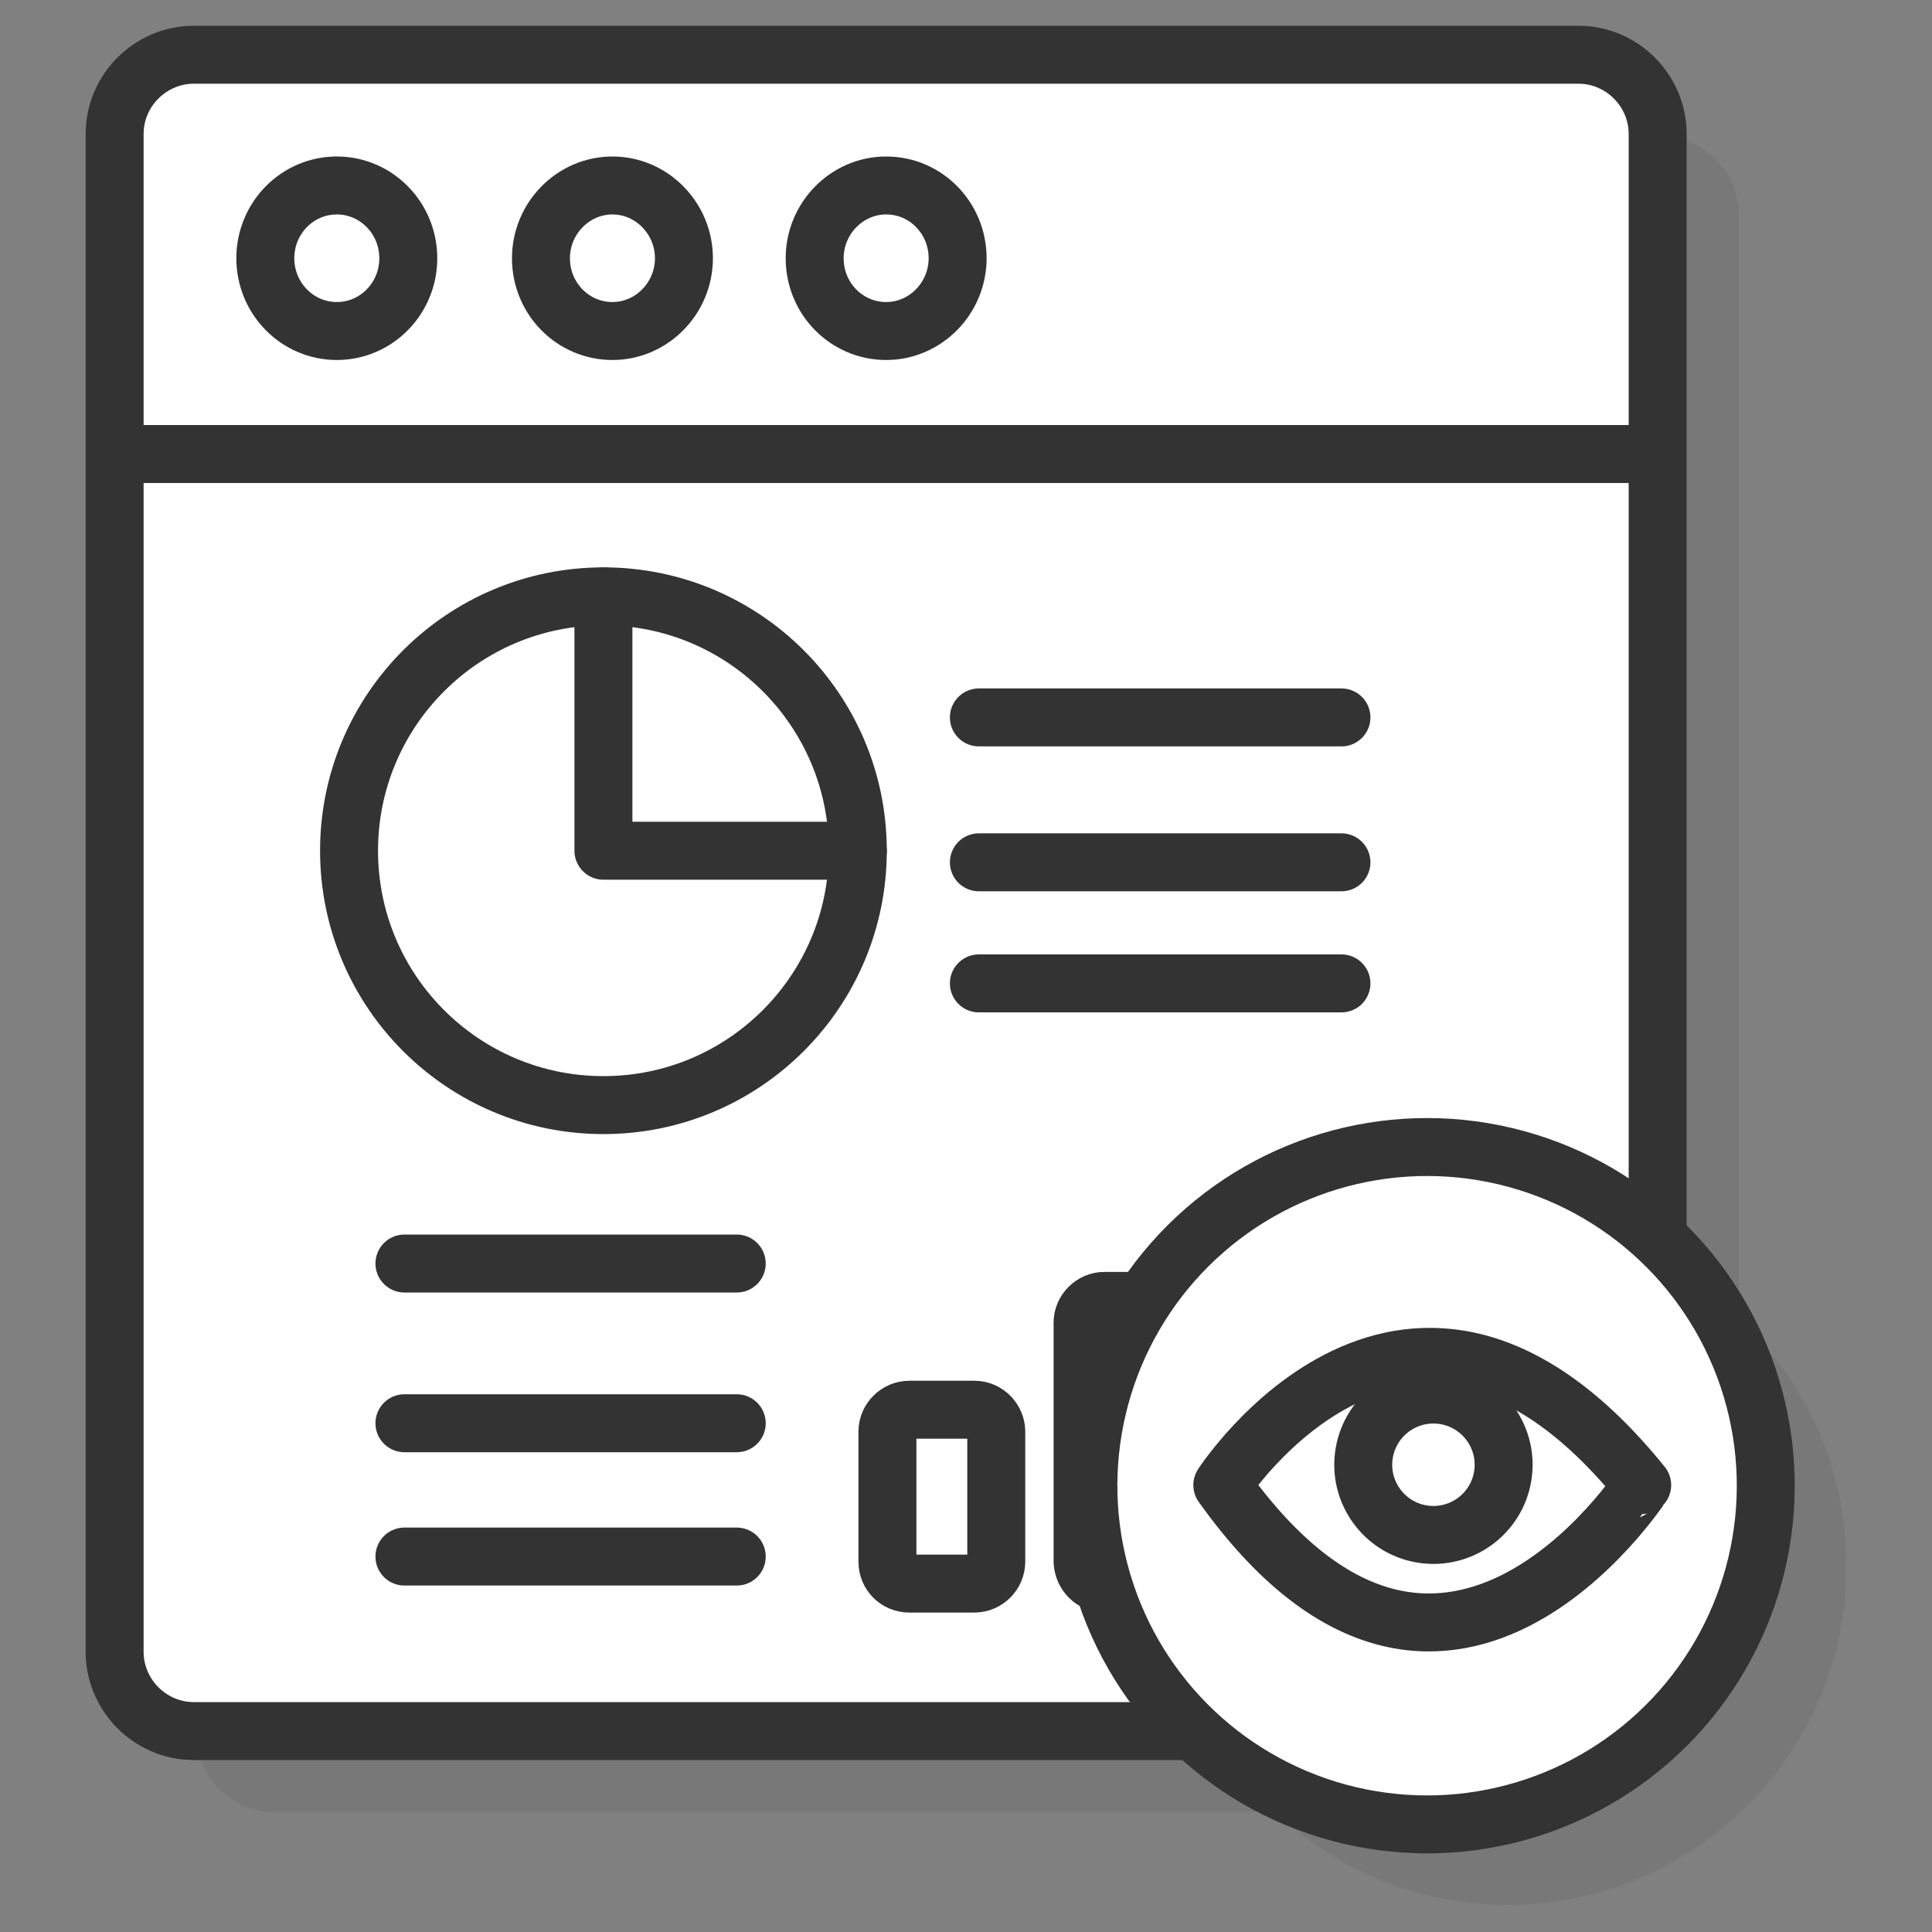
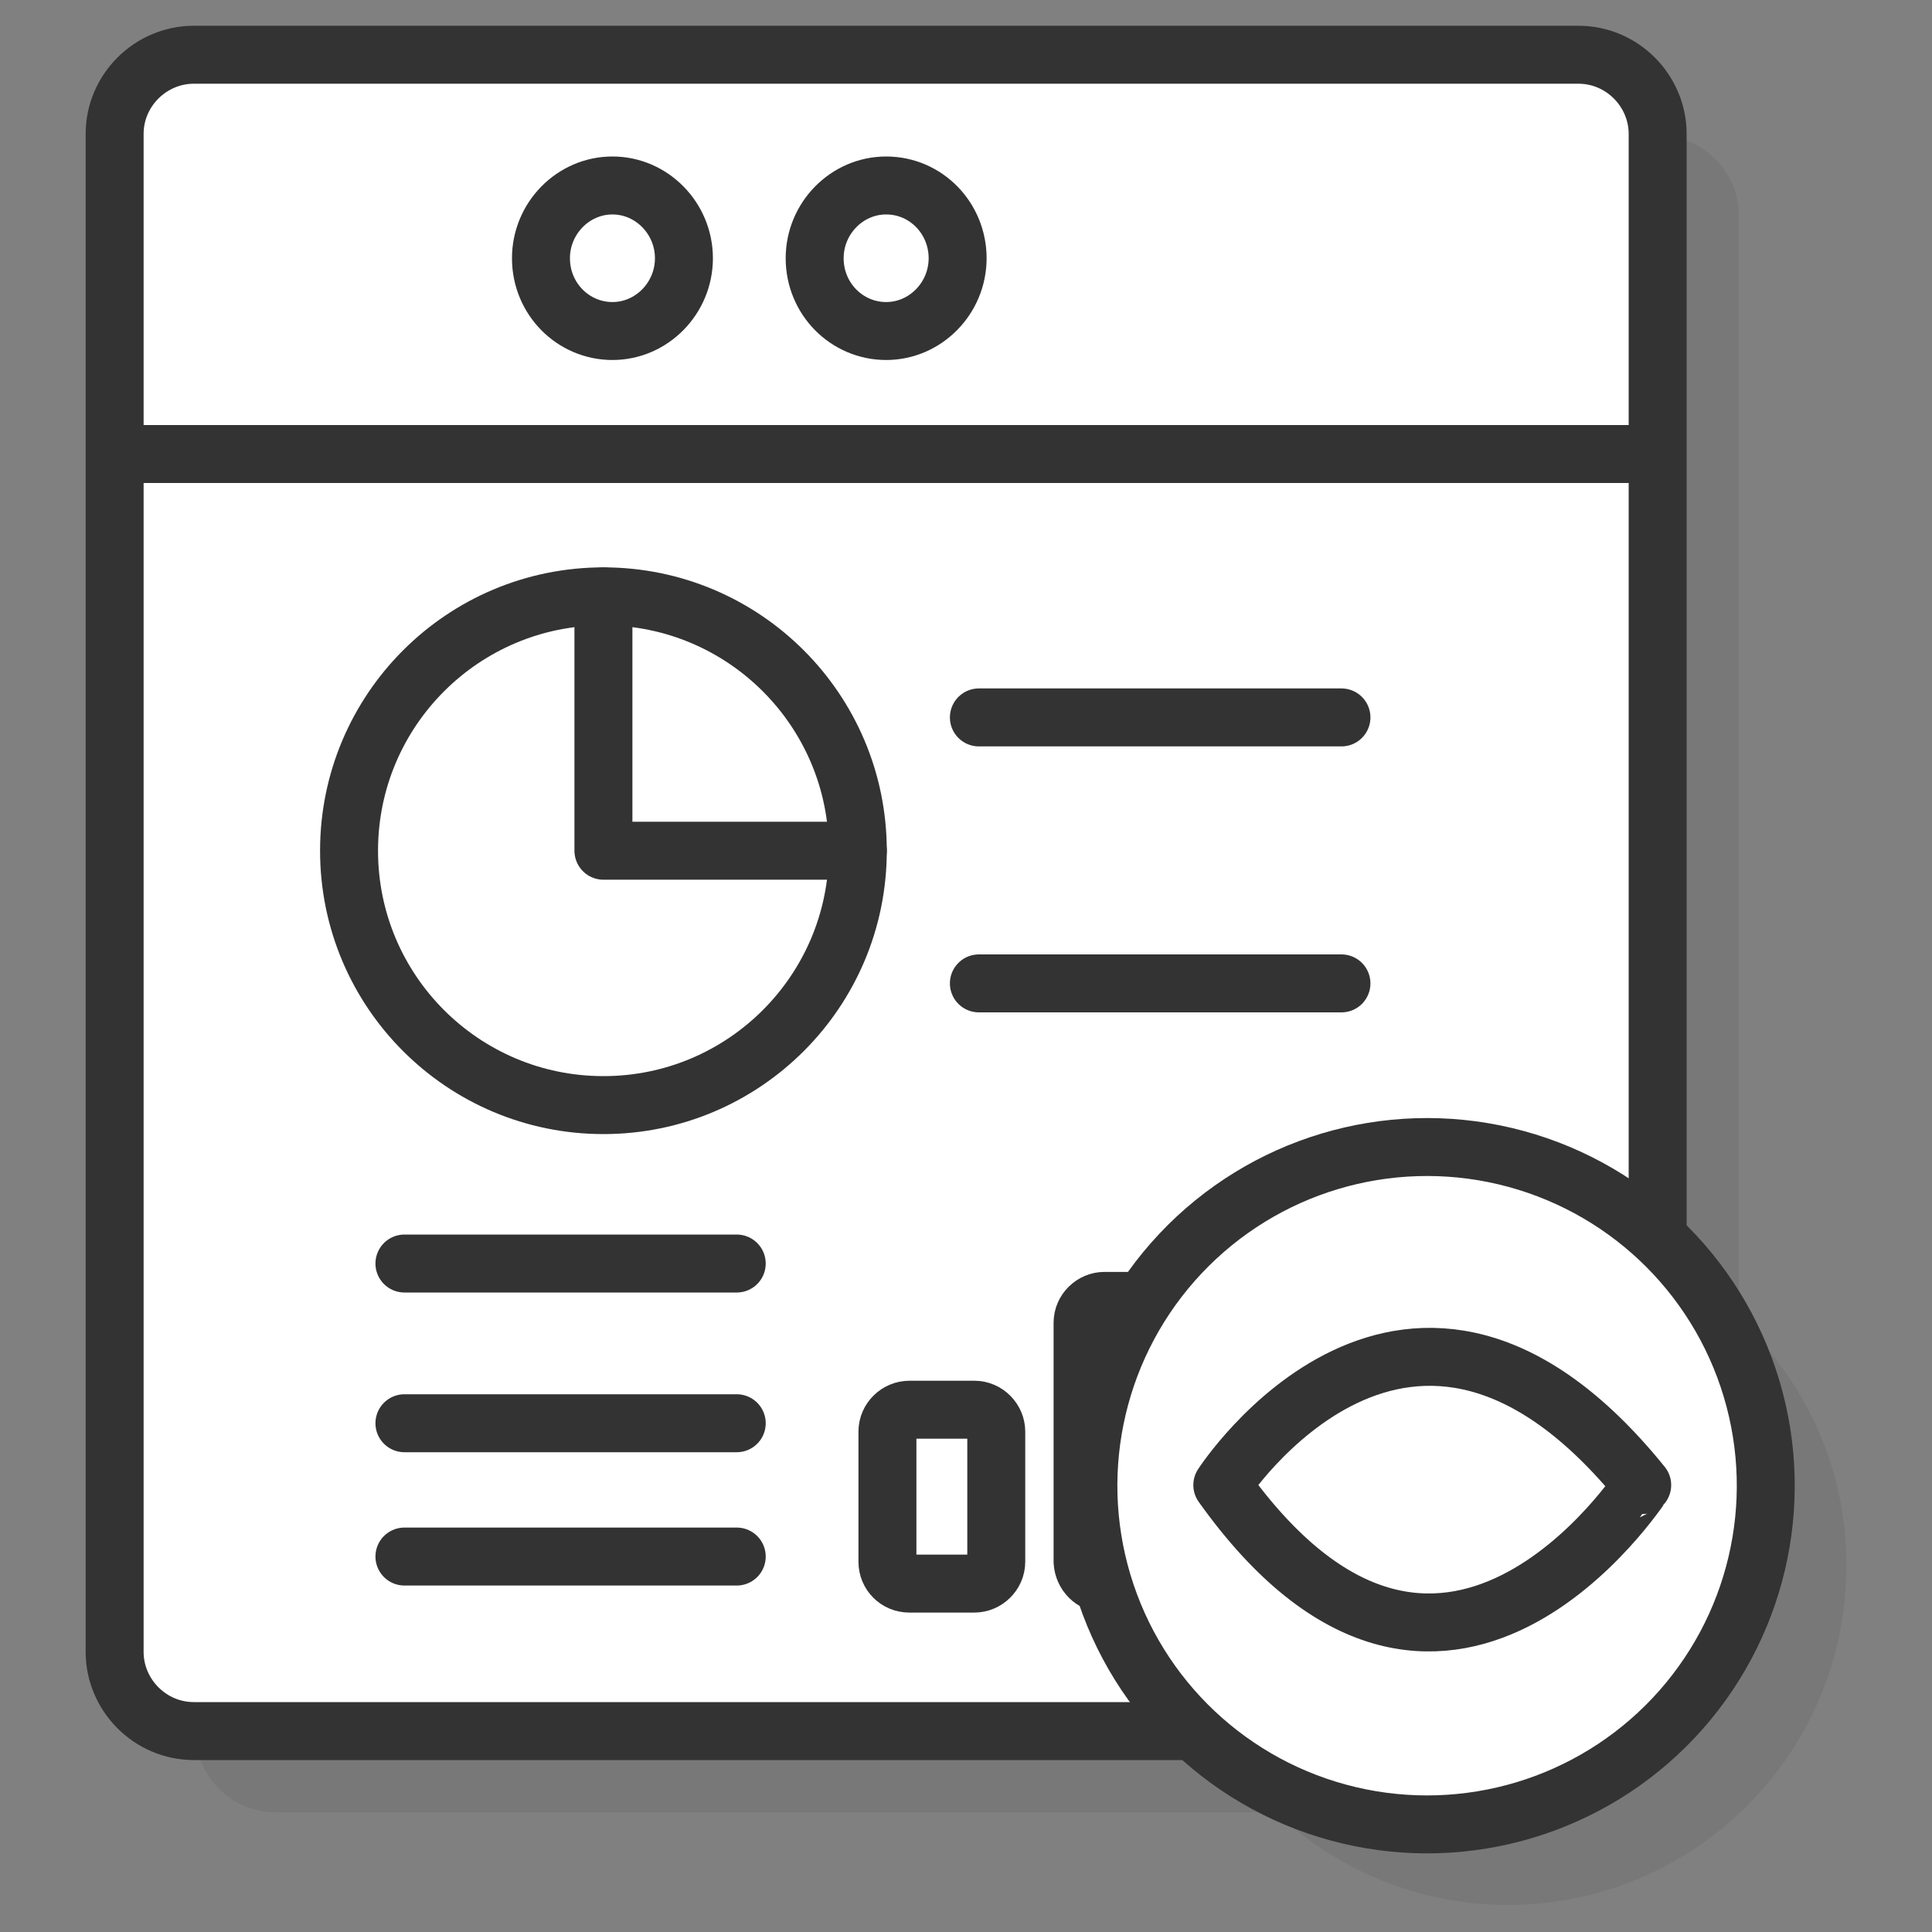
<svg xmlns="http://www.w3.org/2000/svg" id="Layer_1" x="0px" y="0px" viewBox="0 0 300 300" style="enable-background:new 0 0 300 300;" xml:space="preserve">
  <rect x="0" y="0" width="300" height="300" fill="#808080" stroke="none" />
  <style type="text/css">	.st0{opacity:0.1;fill:#333333;}	.st1{fill:#FFFFFF;stroke:#333333;stroke-width:9;stroke-linecap:round;stroke-linejoin:round;stroke-miterlimit:10;}	.st2{fill:none;stroke:#333333;stroke-width:9;stroke-linecap:round;stroke-linejoin:round;stroke-miterlimit:10;}</style>
  <g>
    <path class="st0" d="M270,204.8V33.4c0-6.8-5.6-12.3-12.3-12.3h-215c-6.8,0-12.3,5.6-12.3,12.3v235.7c0,6.8,5.6,12.3,12.3,12.3  h155.4c9.4,8.9,22.1,14.4,36,14.4c29,0,52.6-23.5,52.6-52.6C286.8,228,280.3,214.4,270,204.8z" />
    <g>
      <path class="st1" d="M245.1,268.8h-215c-6.8,0-12.3-5.6-12.3-12.3V20.8c0-6.8,5.6-12.3,12.3-12.3h215c6.8,0,12.3,5.6,12.3,12.3   v235.7C257.5,263.3,251.9,268.8,245.1,268.8z" />
      <line class="st2" x1="20.6" y1="70.5" x2="256.3" y2="70.5" />
-       <ellipse class="st1" cx="52.3" cy="40.1" rx="11.1" ry="11.3" />
      <path class="st1" d="M106.2,40.1c0,6.2-5,11.3-11.1,11.3c-6.1,0-11.1-5-11.1-11.3c0-6.2,5-11.3,11.1-11.3   C101.2,28.8,106.2,33.9,106.2,40.1z" />
      <path class="st1" d="M148.7,40.1c0,6.2-5,11.3-11.1,11.3c-6.1,0-11.1-5-11.1-11.3c0-6.2,5-11.3,11.1-11.3   C143.8,28.8,148.7,33.9,148.7,40.1z" />
    </g>
    <g>
      <circle class="st2" cx="93.7" cy="132.1" r="39.5" />
      <polyline class="st2" points="93.7,92.6 93.7,132.1 133.2,132.1   " />
      <line class="st2" x1="152" y1="111.4" x2="208.3" y2="111.4" />
-       <line class="st2" x1="152" y1="133.9" x2="208.3" y2="133.9" />
      <line class="st2" x1="152" y1="152.7" x2="208.3" y2="152.7" />
    </g>
    <g>
      <g>
        <path class="st2" d="M201.9,245.9H212c1.8,0,3.4-1.5,3.4-3.4v-54c0-1.8-1.5-3.4-3.4-3.4h-10.1c-1.8,0-3.4,1.5-3.4,3.4v54    C198.5,244.4,200,245.9,201.9,245.9z" />
        <path class="st2" d="M171.5,245.9h10.1c1.8,0,3.4-1.5,3.4-3.4v-37.1c0-1.8-1.5-3.4-3.4-3.4h-10.1c-1.8,0-3.4,1.5-3.4,3.4v37.1    C168.2,244.4,169.7,245.9,171.5,245.9z" />
        <path class="st2" d="M141.2,245.9h10.1c1.8,0,3.4-1.5,3.4-3.4v-20.2c0-1.8-1.5-3.4-3.4-3.4h-10.1c-1.8,0-3.4,1.5-3.4,3.4v20.2    C137.8,244.4,139.3,245.9,141.2,245.9z" />
      </g>
      <g>
        <line class="st2" x1="62.8" y1="196.2" x2="114.4" y2="196.2" />
        <line class="st2" x1="62.8" y1="221" x2="114.4" y2="221" />
        <line class="st2" x1="62.8" y1="241.7" x2="114.4" y2="241.7" />
      </g>
    </g>
    <g>
      <ellipse transform="matrix(0.23 -0.973 0.973 0.23 -53.745 393.28)" class="st1" cx="221.6" cy="230.6" rx="52.6" ry="52.6" />
    </g>
    <g>
      <path class="st2" d="M189.8,230.6c0,0,29-44.8,65.2,0C254.9,230.6,224,278.6,189.8,230.6z" />
-       <ellipse transform="matrix(0.16 -0.987 0.987 0.16 -37.592 410.851)" class="st2" cx="222.7" cy="227.5" rx="10.9" ry="10.9" />
    </g>
  </g>
</svg>